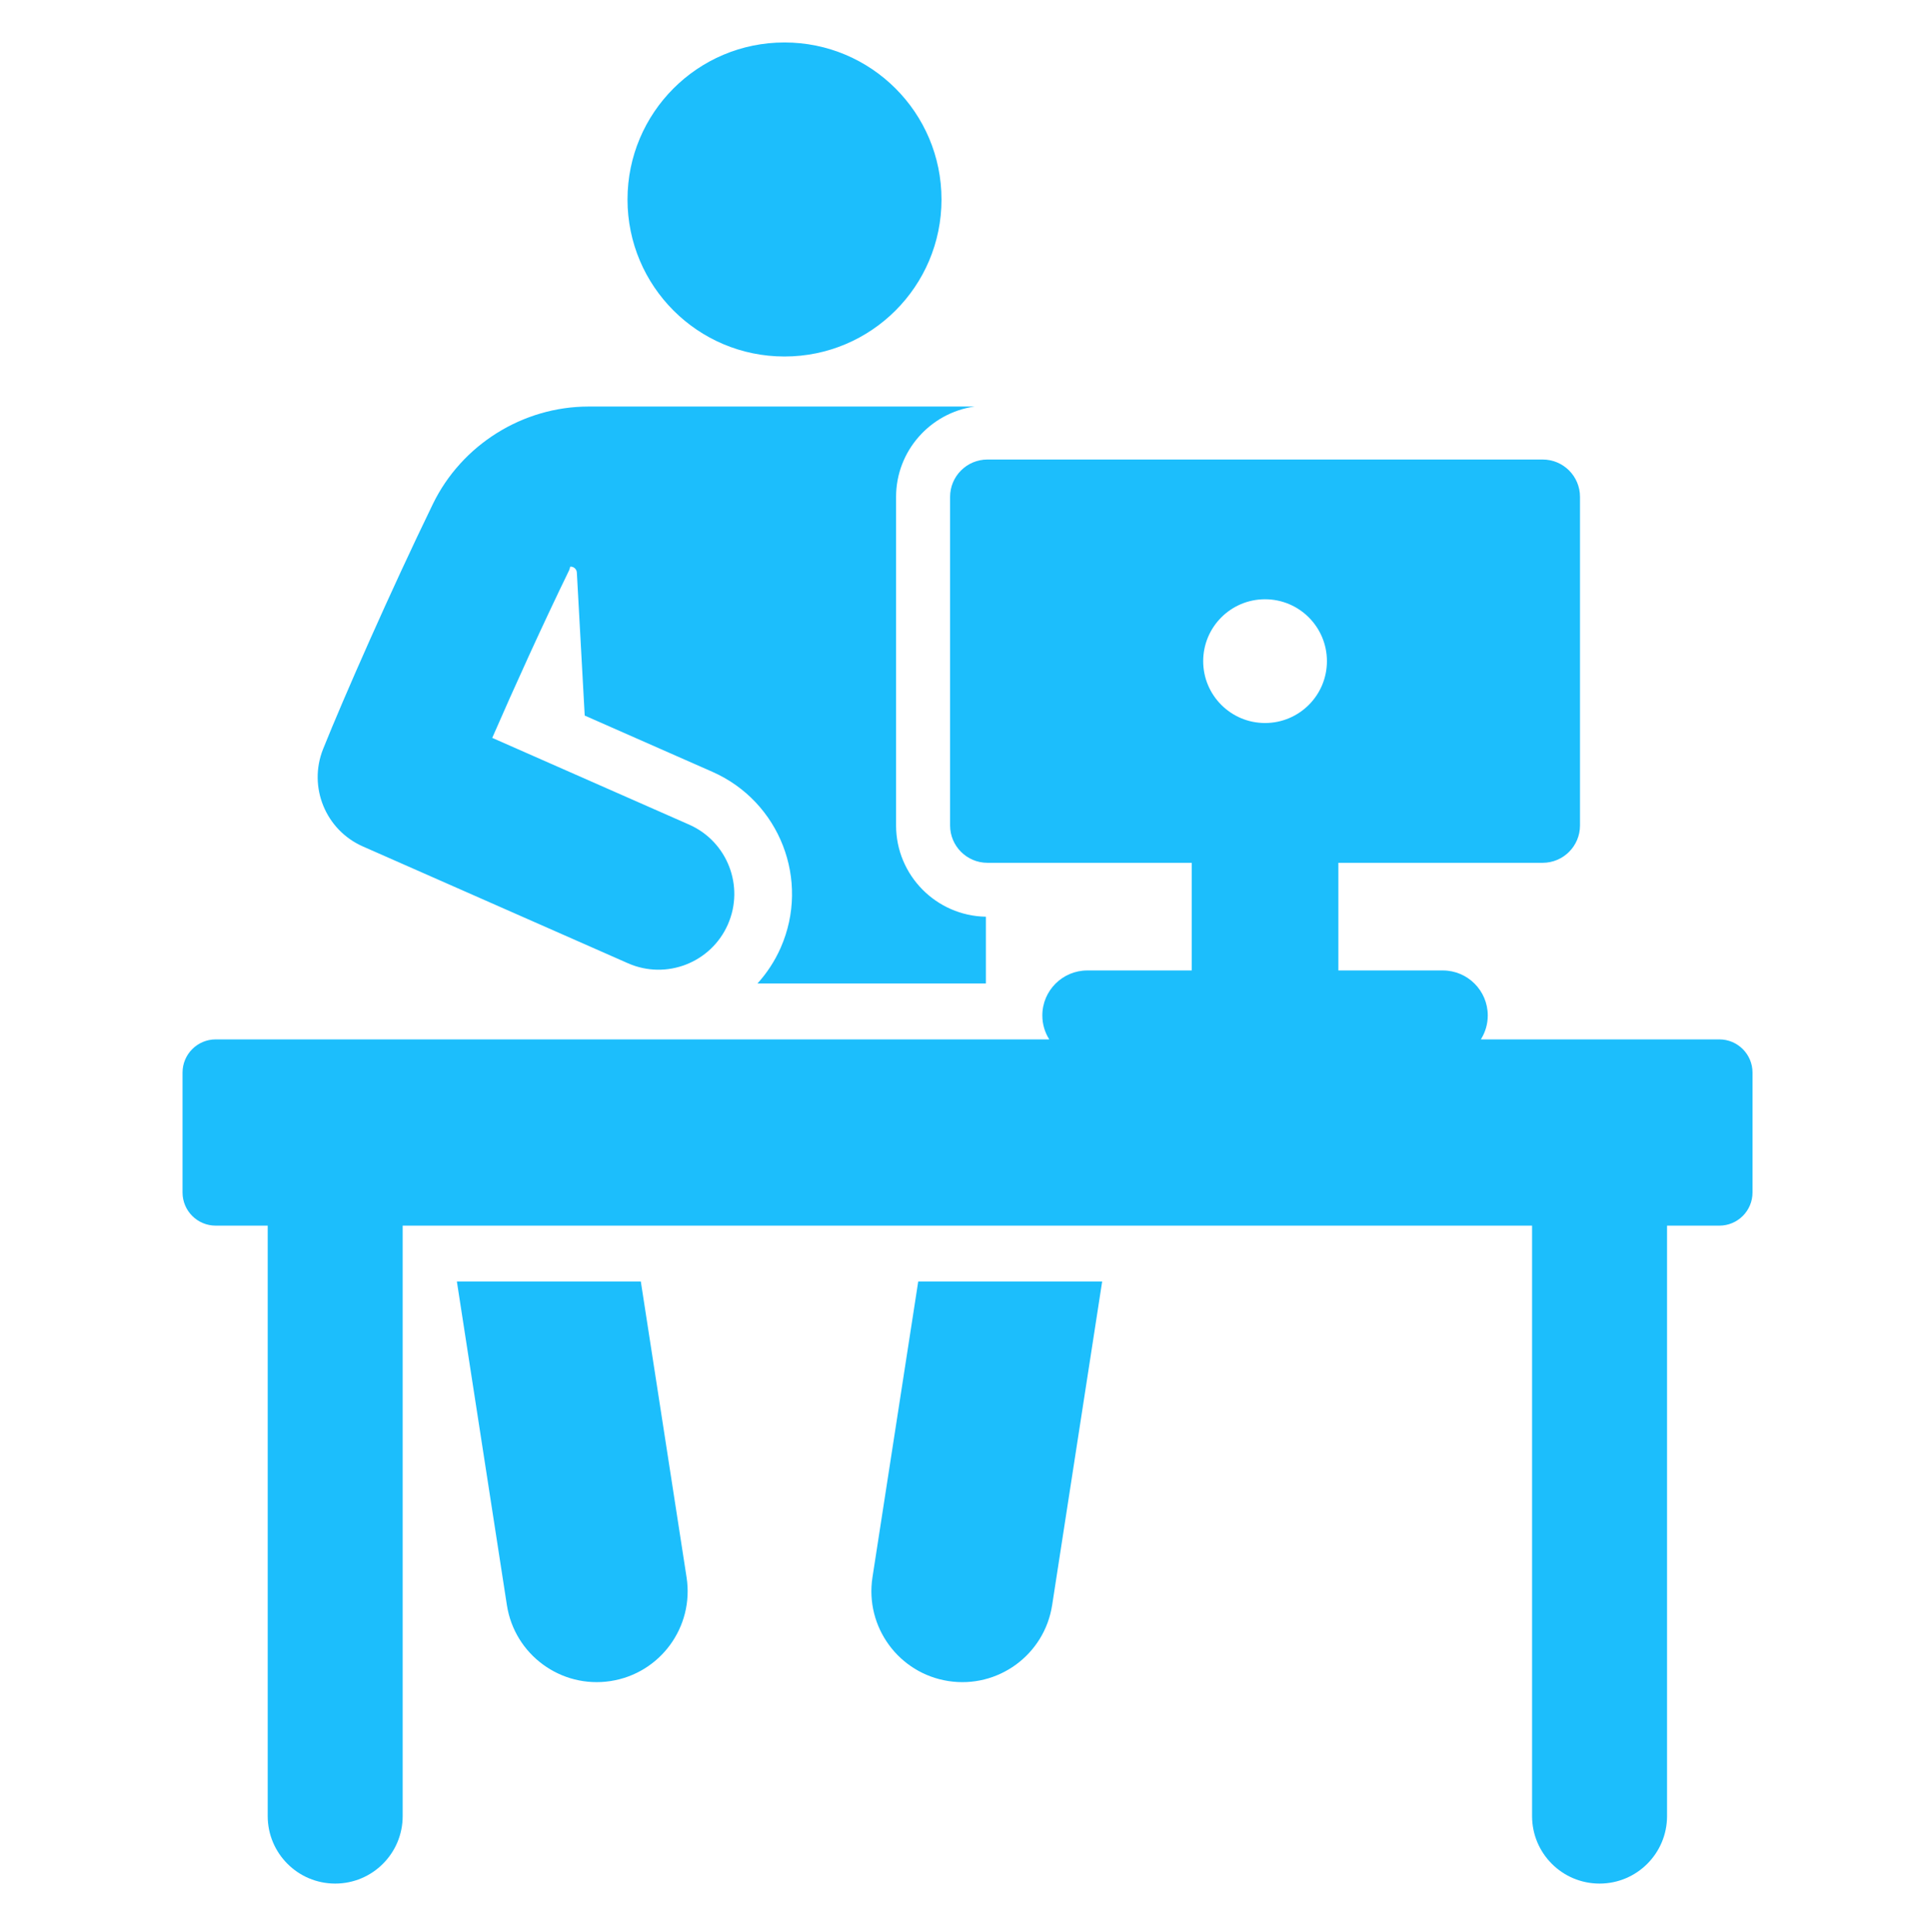
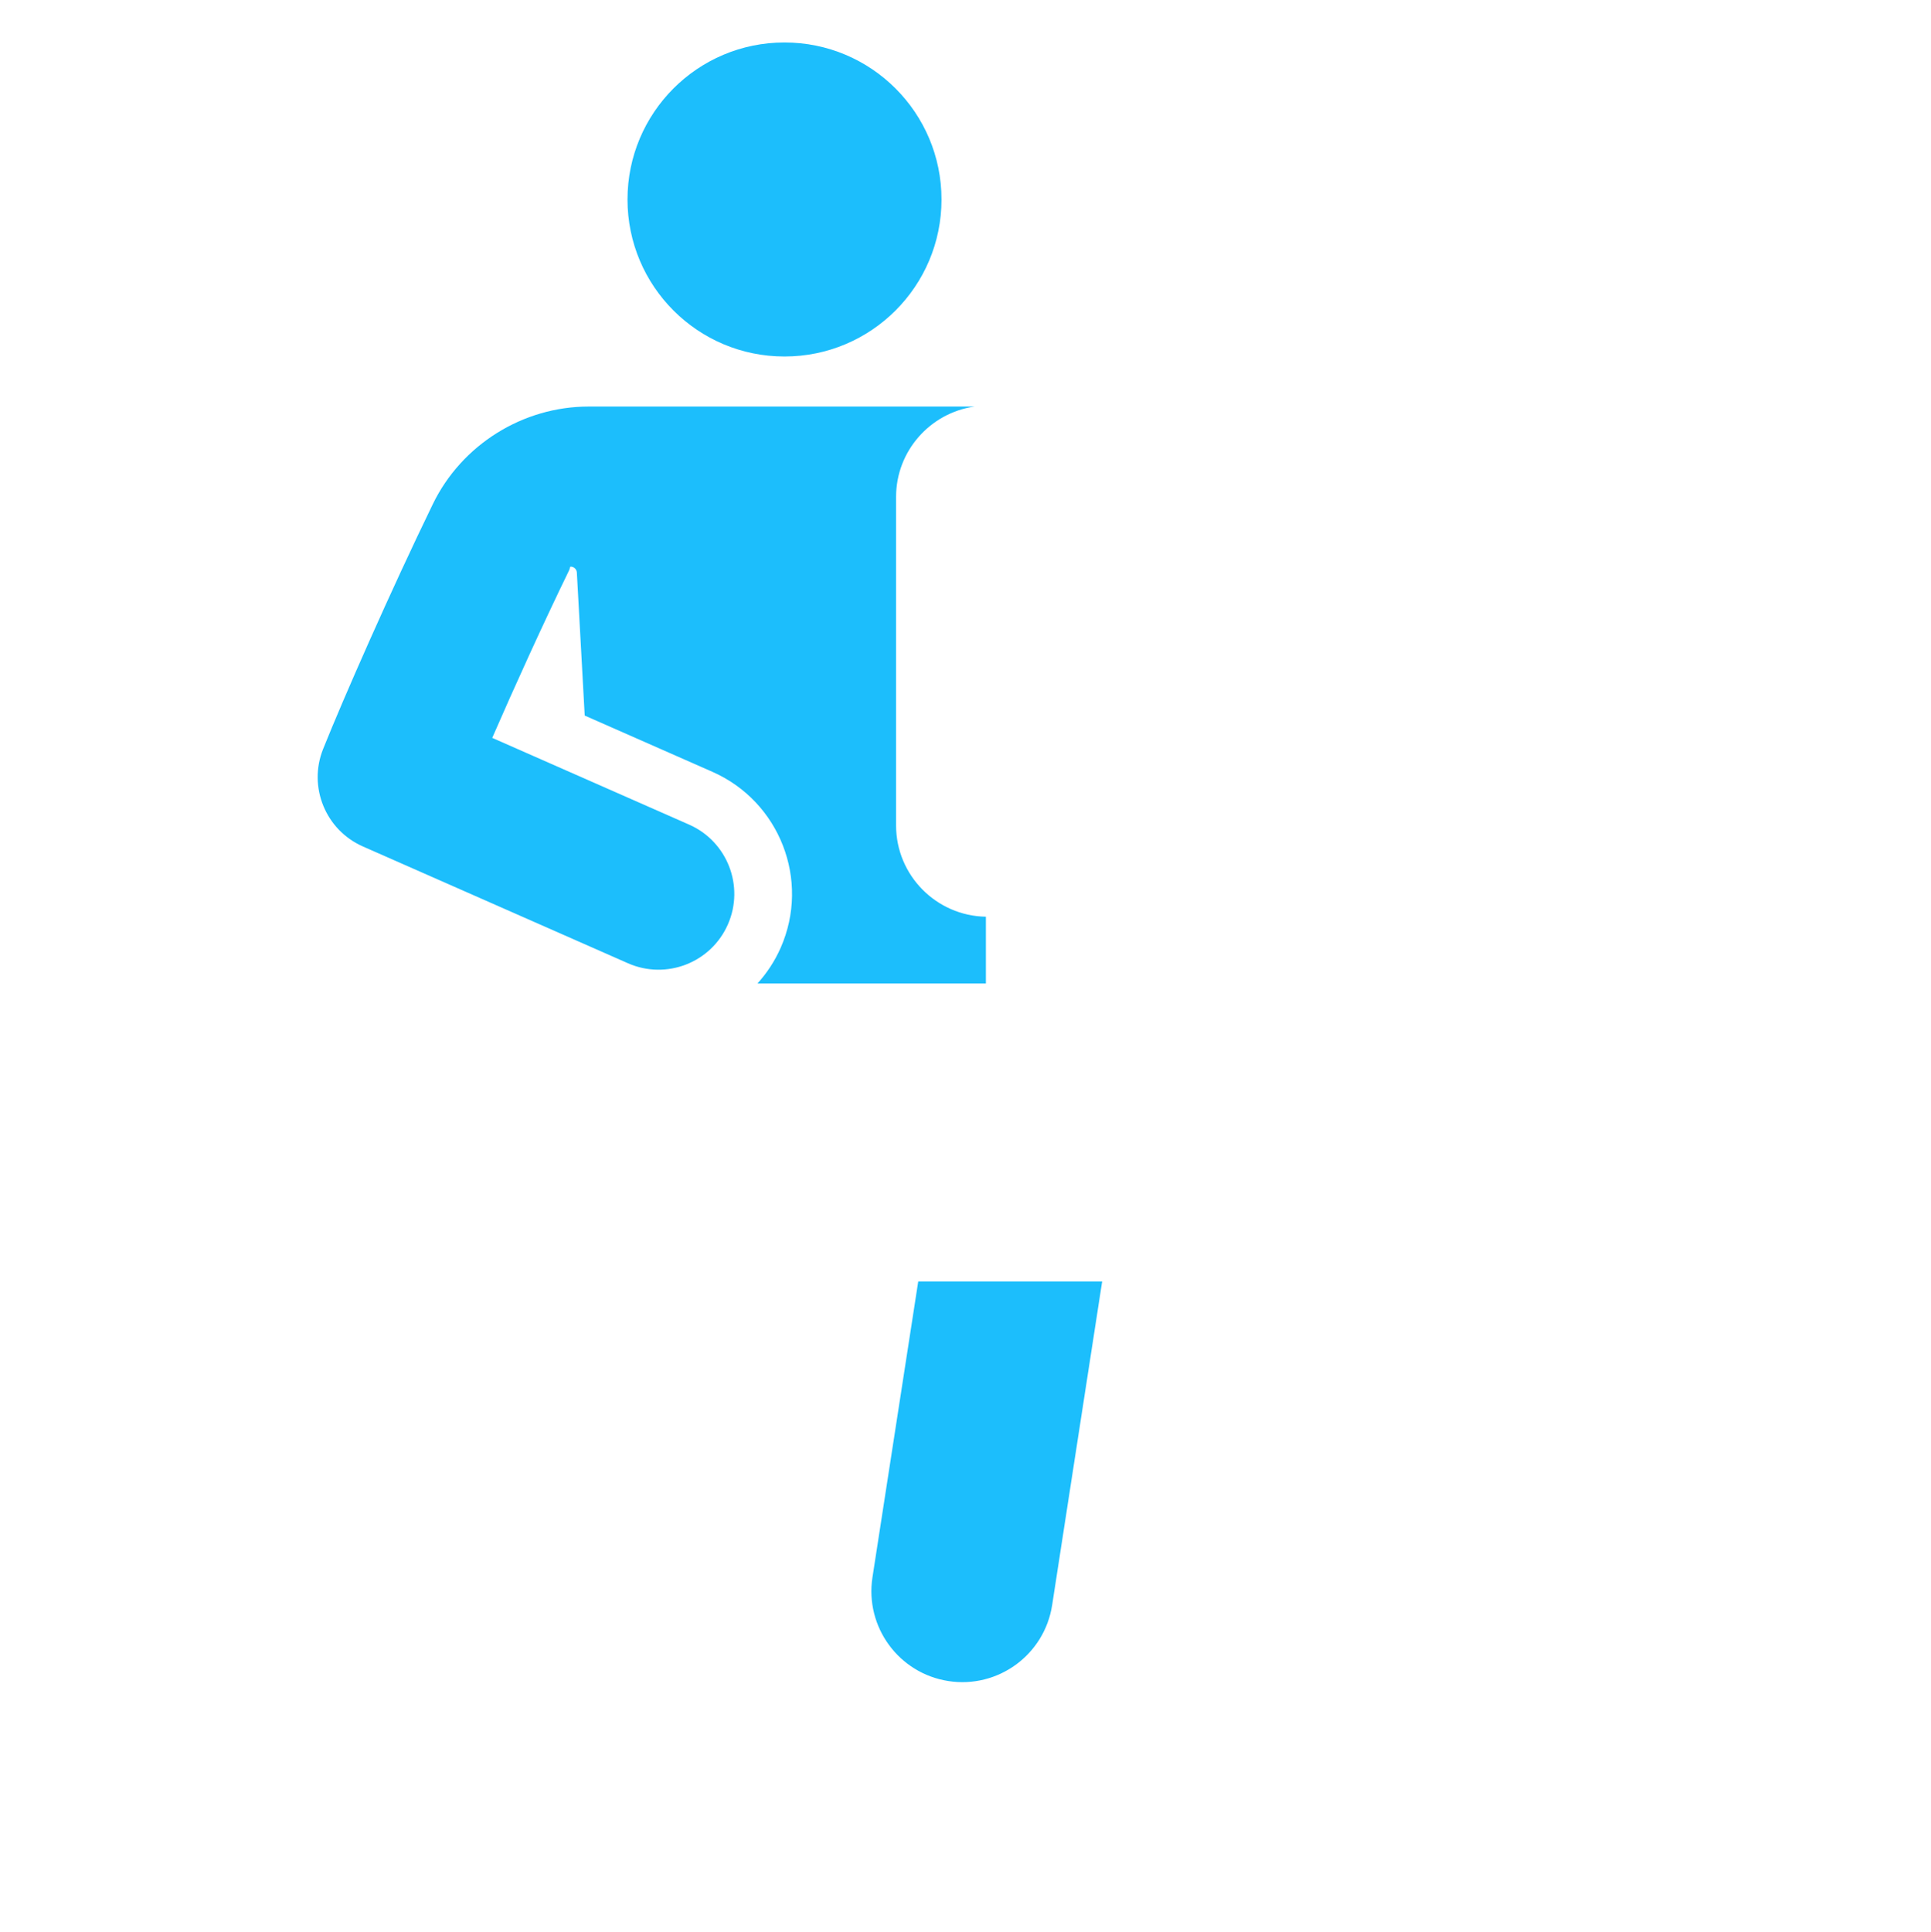
<svg xmlns="http://www.w3.org/2000/svg" width="224.88" zoomAndPan="magnify" viewBox="0 0 224.88 225" height="225" preserveAspectRatio="xMidYMid meet" version="1.0">
  <defs>
    <clipPath id="clip-0">
      <path d="M 73 4.945 L 110 4.945 L 110 42 L 73 42 Z M 73 4.945 " clip-rule="nonzero" />
    </clipPath>
    <clipPath id="clip-1">
-       <path d="M 21 53 L 205 53 L 205 219.332 L 21 219.332 Z M 21 53 " clip-rule="nonzero" />
-     </clipPath>
+       </clipPath>
  </defs>
  <path fill="rgb(10.979%, 74.509%, 98.819%)" d="M 106.934 149.227 L 101.605 183.672 C 100.715 189.449 104.672 194.855 110.449 195.75 C 116.23 196.645 121.637 192.684 122.531 186.906 L 128.355 149.227 Z M 106.934 149.227 " fill-opacity="1" fill-rule="nonzero" />
-   <path fill="rgb(10.979%, 74.509%, 98.819%)" d="M 79.957 183.672 L 74.629 149.227 L 53.207 149.227 L 59.031 186.906 C 59.926 192.684 65.332 196.641 71.113 195.75 C 76.891 194.855 80.848 189.449 79.957 183.672 Z M 79.957 183.672 " fill-opacity="1" fill-rule="nonzero" />
  <g clip-path="url(#clip-0)">
    <path fill="rgb(10.979%, 74.509%, 98.819%)" d="M 91.359 4.945 C 81.242 4.945 73.078 13.145 73.078 23.23 C 73.078 33.316 81.254 41.512 91.359 41.512 C 101.449 41.512 109.645 33.34 109.645 23.23 C 109.645 13.113 101.445 4.945 91.359 4.945 Z M 91.359 4.945 " fill-opacity="1" fill-rule="nonzero" />
  </g>
  <g clip-path="url(#clip-1)">
-     <path fill="rgb(10.979%, 74.509%, 98.819%)" d="M 204.094 124.895 C 204.094 122.762 202.363 121.031 200.23 121.031 L 172.457 121.031 C 172.965 120.223 173.262 119.27 173.262 118.246 C 173.262 115.352 170.918 113.004 168.023 113.004 L 155.863 113.004 C 155.863 108.48 155.863 105.02 155.863 100.469 L 179.652 100.469 C 182.059 100.469 184.004 98.52 184.004 96.113 L 184.004 57.859 C 184.004 55.457 182.059 53.508 179.652 53.508 L 114.996 53.508 C 112.594 53.508 110.645 55.457 110.645 57.859 L 110.645 96.113 C 110.645 98.52 112.594 100.469 114.996 100.469 L 138.785 100.469 C 138.785 105.023 138.785 108.48 138.785 113.004 L 126.625 113.004 C 123.742 113.004 121.387 115.344 121.387 118.246 C 121.387 119.27 121.684 120.223 122.195 121.031 L 25.121 121.031 C 22.988 121.031 21.258 122.762 21.258 124.895 L 21.258 138.859 C 21.258 140.992 22.988 142.719 25.121 142.719 L 31.176 142.719 C 31.176 145.449 31.176 208.371 31.176 211.473 C 31.176 215.812 34.695 219.332 39.035 219.332 C 43.375 219.332 46.895 215.812 46.895 211.473 C 46.895 208.367 46.895 145.445 46.895 142.719 L 178.422 142.719 C 178.422 145.449 178.422 208.371 178.422 211.473 C 178.422 215.812 181.938 219.332 186.281 219.332 C 190.621 219.332 194.141 215.812 194.141 211.473 C 194.141 208.367 194.141 145.445 194.141 142.719 L 200.23 142.719 C 202.363 142.719 204.094 140.992 204.094 138.859 Z M 147.324 84.191 C 143.348 84.191 140.121 80.965 140.121 76.988 C 140.121 73.008 143.344 69.781 147.324 69.781 C 151.305 69.781 154.531 73.008 154.531 76.988 C 154.531 80.965 151.305 84.191 147.324 84.191 Z M 147.324 84.191 " fill-opacity="1" fill-rule="nonzero" />
-   </g>
+     </g>
  <path fill="rgb(10.979%, 74.509%, 98.819%)" d="M 104.355 96.113 C 104.355 92.266 104.355 62.645 104.355 57.863 C 104.355 52.508 108.336 48.074 113.492 47.34 C 108.594 47.34 74.094 47.34 68.543 47.34 C 60.883 47.34 53.77 51.789 50.418 58.676 C 45.527 68.738 39.996 81.305 37.629 87.215 C 35.863 91.629 37.91 96.648 42.262 98.566 L 73.137 112.168 C 77.594 114.129 82.805 112.109 84.766 107.648 C 86.73 103.191 84.707 97.984 80.25 96.02 L 57.324 85.922 C 59.926 79.949 63.238 72.656 66.285 66.391 C 66.43 66.09 66.281 65.93 66.609 66 C 66.934 66.07 67.168 66.355 67.18 66.688 L 68.094 83.324 L 82.957 89.871 C 90.812 93.332 94.375 102.504 90.918 110.359 C 90.227 111.926 89.301 113.32 88.211 114.523 L 114.816 114.523 L 114.816 106.746 C 109.035 106.648 104.355 101.922 104.355 96.113 Z M 104.355 96.113 " fill-opacity="1" fill-rule="nonzero" />
</svg>